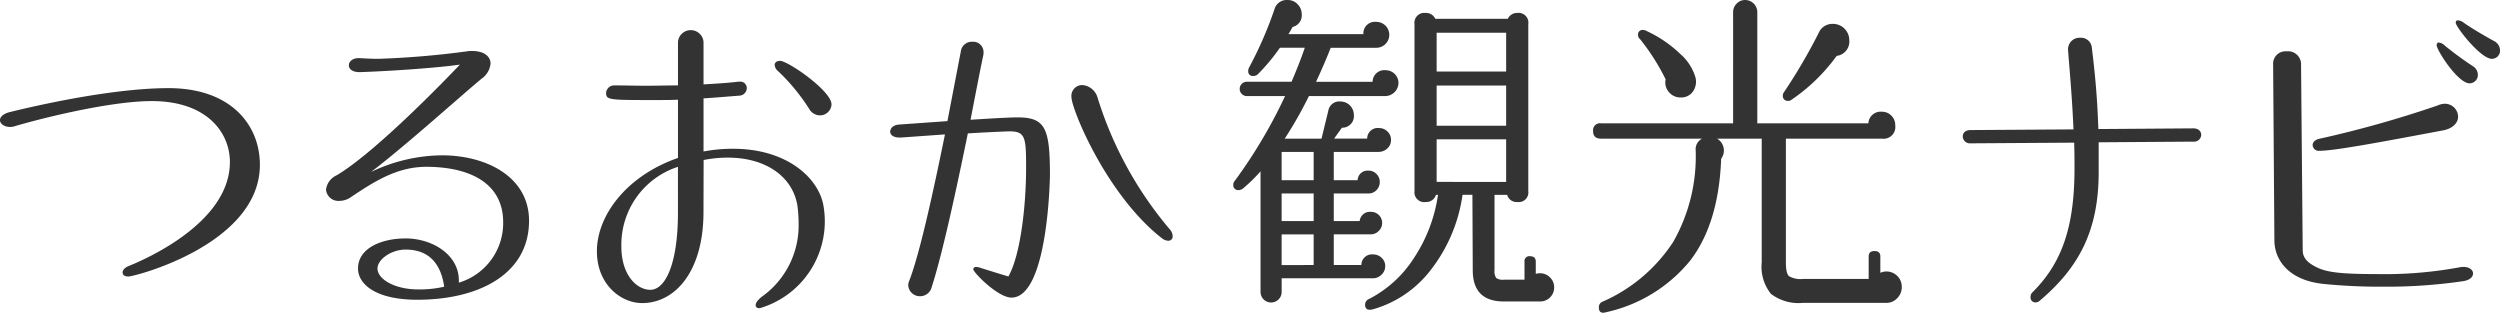
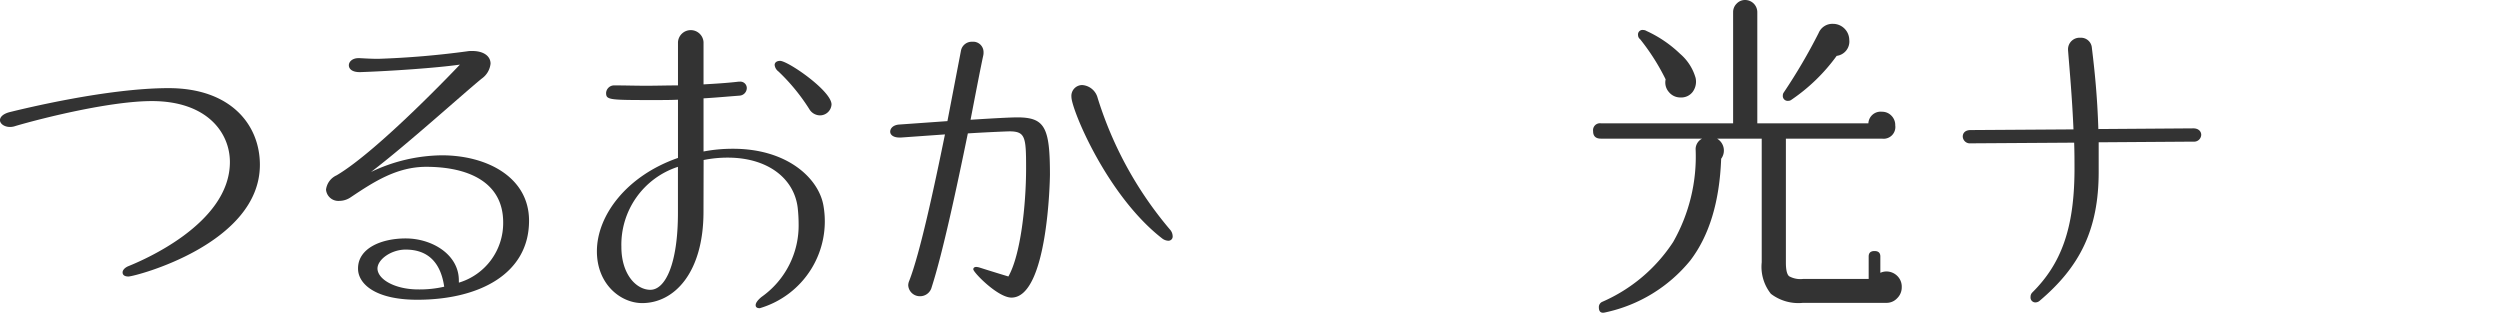
<svg xmlns="http://www.w3.org/2000/svg" width="257.014" height="32.151" viewBox="0 0 257.014 32.151">
  <g transform="translate(-518.682 -706.201)">
    <path d="M531.885,756.611c-.42,0-.6-.175-.6-.42,0-.21.175-.455.56-.63,1.3-.525,10.472-4.308,10.472-10.717,0-3.047-2.381-6.268-8.02-6.268-4.238,0-11.137,1.716-14.009,2.556a1.741,1.741,0,0,1-.56.105c-.63,0-1.05-.35-1.05-.7,0-.315.315-.665,1.05-.84,1.436-.351,10.016-2.452,16.286-2.452,6.409,0,9.386,3.783,9.386,7.88C545.4,753.284,532.55,756.611,531.885,756.611Z" transform="translate(0 -21.983)" fill="#333" />
    <path d="M647.18,747.98a6.39,6.39,0,0,0,4.553-6.2c0-4.1-3.537-5.708-7.915-5.708-3.047,0-5.429,1.576-7.74,3.117a2.079,2.079,0,0,1-1.191.385,1.269,1.269,0,0,1-1.366-1.156,1.858,1.858,0,0,1,1.086-1.471c4.343-2.556,12.678-11.382,12.678-11.382-2.487.35-7.145.665-10.191.77-.911.035-1.226-.35-1.226-.7,0-.385.385-.735.98-.735h.14c.631.035,1.261.07,1.891.07a89.988,89.988,0,0,0,9.141-.771,2.65,2.65,0,0,1,.525-.035c1.226,0,1.891.56,1.891,1.3a2.152,2.152,0,0,1-.911,1.541c-1.891,1.541-7.775,6.864-11.383,9.6a17.212,17.212,0,0,1,7.285-1.716c4.623,0,8.966,2.241,8.966,6.724,0,5.5-5.183,8.125-11.487,8.125-4.448,0-6.094-1.716-6.094-3.187v-.035c0-2.066,2.381-3.082,4.9-3.082,2.7,0,5.463,1.646,5.463,4.308Zm-5.463-3.4c-1.506,0-2.907,1.016-2.907,1.961.035,1.121,1.821,2.136,4.2,2.136a11.264,11.264,0,0,0,2.661-.28C645.323,745.983,644.063,744.582,641.716,744.582Z" transform="translate(-81.322 -12.721)" fill="#333" />
    <path d="M739.883,735.512c0,6.269-3.012,9.386-6.3,9.386-2.207,0-4.658-1.927-4.658-5.323,0-3.712,3.082-7.775,8.335-9.6V723.99c-.771.035-1.541.035-2.347.035-4.728,0-5.043,0-5.043-.735a.828.828,0,0,1,.876-.771c1.086,0,2.136.035,3.222.035s2.206-.035,3.292-.035v-4.448a1.316,1.316,0,0,1,2.627,0v4.343c1.226-.07,2.417-.14,3.607-.28h.105a.664.664,0,0,1,.736.665.792.792,0,0,1-.736.771c-1.3.1-2.521.21-3.712.28v5.463a15.919,15.919,0,0,1,3.047-.28c5.534,0,8.791,3.012,9.281,5.849a9.307,9.307,0,0,1-6.549,10.542q-.42,0-.42-.315c0-.21.175-.49.6-.841a8.982,8.982,0,0,0,3.817-7.495,15.067,15.067,0,0,0-.1-1.716c-.386-3.012-3.117-5.113-7.18-5.113a12.473,12.473,0,0,0-2.487.245Zm-2.627-4.623a8.413,8.413,0,0,0-5.814,8.23c0,2.837,1.541,4.413,2.977,4.413,1.541,0,2.837-2.661,2.837-7.914Zm14.6-5.289a1.289,1.289,0,0,1-1.086-.63,20.128,20.128,0,0,0-3.187-3.888.956.956,0,0,1-.385-.665c0-.245.21-.42.56-.42.806,0,5.288,3.082,5.288,4.483A1.191,1.191,0,0,1,751.861,725.6Z" transform="translate(-148.878 -7.538)" fill="#333" />
    <path d="M833.363,730.766h-.175c-.63,0-.945-.28-.945-.6,0-.35.315-.7.945-.736l4.938-.35,1.4-7.284a1.132,1.132,0,0,1,1.156-.876,1.065,1.065,0,0,1,1.156,1.086,1.183,1.183,0,0,1-.035.35c-.315,1.471-.771,3.853-1.3,6.584,2.171-.14,4.1-.245,4.8-.245,2.837,0,3.362,1.016,3.362,5.884,0,.42-.21,12.643-3.958,12.643-1.4,0-3.922-2.592-3.922-2.907,0-.14.1-.245.315-.245a1.546,1.546,0,0,1,.35.07c1.086.35,2.942.911,2.942.911,1.261-2.206,1.821-7.355,1.821-11.137,0-3.187-.07-3.782-1.716-3.782-.14,0-2,.07-4.273.21-1.156,5.638-2.592,12.327-3.713,15.794a1.231,1.231,0,0,1-1.191.946,1.2,1.2,0,0,1-1.225-1.121,1.212,1.212,0,0,1,.1-.455c1.086-2.767,2.522-9.386,3.677-15.06Zm26.827,10.366c-5.674-4.413-9.316-13.273-9.316-14.534a1.115,1.115,0,0,1,1.121-1.226,1.771,1.771,0,0,1,1.576,1.331A38.56,38.56,0,0,0,861,740.222a1.052,1.052,0,0,1,.28.665.434.434,0,0,1-.455.49A1.109,1.109,0,0,1,860.19,741.132Z" transform="translate(-222.043 -10.427)" fill="#333" />
-     <path d="M970.068,714.746a1.377,1.377,0,0,1-1.33,1.331h-7.88a40.229,40.229,0,0,1-2.487,4.378h3.783l.7-2.872a1.142,1.142,0,0,1,1.261-.946A1.376,1.376,0,0,1,965.48,718a1.194,1.194,0,0,1-1.226,1.331l-.805,1.121h3.4a1.088,1.088,0,0,1,1.225-1.086,1.207,1.207,0,0,1,.858.351,1.158,1.158,0,0,1,.368.876,1.135,1.135,0,0,1-.385.875,1.31,1.31,0,0,1-.911.35h-4.588v2.907h2.452a1.02,1.02,0,0,1,1.121-.981,1.092,1.092,0,0,1,.823.35,1.137,1.137,0,0,1,.333.805,1.178,1.178,0,0,1-.333.841,1.09,1.09,0,0,1-.823.35h-3.573v2.837h2.662a1.053,1.053,0,0,1,1.156-.946,1.136,1.136,0,0,1,1.155,1.156,1.107,1.107,0,0,1-.35.806,1.147,1.147,0,0,1-.841.35h-3.782v3.152h2.837a1.088,1.088,0,0,1,1.226-1.086,1.207,1.207,0,0,1,.858.35,1.12,1.12,0,0,1,.368.841,1.188,1.188,0,0,1-.385.893,1.235,1.235,0,0,1-.876.368h-9.386v1.436a1.086,1.086,0,0,1-2.171,0V723.817a16.546,16.546,0,0,1-1.751,1.716.756.756,0,0,1-.49.21.5.5,0,0,1-.56-.56.573.573,0,0,1,.175-.42,51.609,51.609,0,0,0,5.148-8.686h-3.958a.736.736,0,0,1,0-1.471h4.623q.8-1.856,1.365-3.5H957.88a19.983,19.983,0,0,1-2.276,2.732.7.7,0,0,1-.456.175.465.465,0,0,1-.525-.525.692.692,0,0,1,.07-.315,39.773,39.773,0,0,0,2.627-6.024,1.3,1.3,0,0,1,1.366-.945,1.357,1.357,0,0,1,1.016.438,1.442,1.442,0,0,1,.42,1.033,1.224,1.224,0,0,1-.946,1.3,8.425,8.425,0,0,1-.421.736h7.705a1.186,1.186,0,0,1,1.331-1.261,1.331,1.331,0,1,1,0,2.662H963.1q-.63,1.612-1.506,3.5h5.814a1.2,1.2,0,0,1,1.331-1.191,1.315,1.315,0,0,1,1.33,1.331Zm-8.721,9.982v-2.907h-3.292v2.907Zm0,4.2v-2.837h-3.292v2.837Zm0,4.518V730.3h-3.292v3.152Zm24.727,2.311a1.434,1.434,0,0,1-1.436,1.436H980.89q-3.186,0-3.187-3.222l-.035-7.74h-1.016a16.209,16.209,0,0,1-3.24,7.688,11.411,11.411,0,0,1-5.972,4.08q-.805.21-.805-.491a.629.629,0,0,1,.386-.56,11.961,11.961,0,0,0,4.623-4.2,15.871,15.871,0,0,0,2.487-6.514h-.21a1.041,1.041,0,0,1-1.051.735,1.006,1.006,0,0,1-1.156-1.12V708.688a1.022,1.022,0,0,1,1.156-1.156,1.04,1.04,0,0,1,.981.6h7.46a1.038,1.038,0,0,1,.981-.6,1.006,1.006,0,0,1,1.121,1.156v17.161a.99.99,0,0,1-1.121,1.12,1,1,0,0,1-1.051-.735h-1.3v7.74a1.223,1.223,0,0,0,.175.806,1.149,1.149,0,0,0,.77.175h2.137V733.1a.5.5,0,0,1,.56-.56q.595,0,.6.56v1.261a1.319,1.319,0,0,1,.42-.07,1.444,1.444,0,0,1,1.033.421A1.4,1.4,0,0,1,986.074,735.76Zm-4.938-22.2v-3.992h-7.145v3.992Zm0,5.569v-4.133h-7.145v4.133Zm0,5.779v-4.378h-7.145V724.9Z" transform="translate(-307.614)" fill="#333" />
-     <path d="M1111.558,735.725a1.552,1.552,0,0,1-.473,1.138,1.475,1.475,0,0,1-1.068.473H1101.4a4.644,4.644,0,0,1-3.292-.928,4.456,4.456,0,0,1-.946-3.24V720.455h-4.589a1.415,1.415,0,0,1,.42,2.066q-.245,6.619-3.169,10.454a15.4,15.4,0,0,1-8.739,5.341q-.666.175-.665-.526a.585.585,0,0,1,.35-.56,16.628,16.628,0,0,0,7.285-6.146,17.74,17.74,0,0,0,2.312-9.579,1.225,1.225,0,0,1,.666-1.051h-10.4q-.806,0-.805-.771a.712.712,0,0,1,.805-.805h13.589V707.462a1.215,1.215,0,0,1,.368-.893,1.174,1.174,0,0,1,.858-.368,1.256,1.256,0,0,1,1.261,1.261v11.417h11.418a1.263,1.263,0,0,1,1.4-1.191,1.319,1.319,0,0,1,.963.4,1.358,1.358,0,0,1,.4,1,1.207,1.207,0,0,1-1.366,1.366h-9.877V733.2q0,1.121.333,1.4a2.4,2.4,0,0,0,1.418.28h6.76v-2.311q0-.56.6-.56t.6.56v1.681a1.477,1.477,0,0,1,.6-.14,1.584,1.584,0,0,1,1.138.455A1.536,1.536,0,0,1,1111.558,735.725Zm-21.19-21.5a1.769,1.769,0,0,1-.3,1.418,1.469,1.469,0,0,1-1.243.578,1.51,1.51,0,0,1-1.208-.56,1.481,1.481,0,0,1-.332-1.3,22.3,22.3,0,0,0-2.627-4.133.529.529,0,0,1-.21-.42.464.464,0,0,1,.526-.525.677.677,0,0,1,.35.105,12.461,12.461,0,0,1,3.45,2.347A5.1,5.1,0,0,1,1090.368,714.221Zm15.8-3.888a1.49,1.49,0,0,1-1.3,1.611,18.7,18.7,0,0,1-4.658,4.518.511.511,0,0,1-.315.105.5.5,0,0,1-.561-.56.513.513,0,0,1,.105-.315,57.582,57.582,0,0,0,3.573-6.094,1.528,1.528,0,0,1,1.471-.946,1.674,1.674,0,0,1,1.681,1.681Z" transform="translate(-397.366 0)" fill="#333" />
+     <path d="M1111.558,735.725a1.552,1.552,0,0,1-.473,1.138,1.475,1.475,0,0,1-1.068.473H1101.4a4.644,4.644,0,0,1-3.292-.928,4.456,4.456,0,0,1-.946-3.24V720.455h-4.589a1.415,1.415,0,0,1,.42,2.066q-.245,6.619-3.169,10.454a15.4,15.4,0,0,1-8.739,5.341q-.666.175-.665-.526a.585.585,0,0,1,.35-.56,16.628,16.628,0,0,0,7.285-6.146,17.74,17.74,0,0,0,2.312-9.579,1.225,1.225,0,0,1,.666-1.051h-10.4q-.806,0-.805-.771a.712.712,0,0,1,.805-.805h13.589V707.462a1.215,1.215,0,0,1,.368-.893,1.174,1.174,0,0,1,.858-.368,1.256,1.256,0,0,1,1.261,1.261v11.417h11.418a1.263,1.263,0,0,1,1.4-1.191,1.319,1.319,0,0,1,.963.4,1.358,1.358,0,0,1,.4,1,1.207,1.207,0,0,1-1.366,1.366h-9.877V733.2q0,1.121.333,1.4a2.4,2.4,0,0,0,1.418.28h6.76v-2.311q0-.56.6-.56t.6.56v1.681a1.477,1.477,0,0,1,.6-.14,1.584,1.584,0,0,1,1.138.455A1.536,1.536,0,0,1,1111.558,735.725Zm-21.19-21.5a1.769,1.769,0,0,1-.3,1.418,1.469,1.469,0,0,1-1.243.578,1.51,1.51,0,0,1-1.208-.56,1.481,1.481,0,0,1-.332-1.3,22.3,22.3,0,0,0-2.627-4.133.529.529,0,0,1-.21-.42.464.464,0,0,1,.526-.525.677.677,0,0,1,.35.105,12.461,12.461,0,0,1,3.45,2.347A5.1,5.1,0,0,1,1090.368,714.221m15.8-3.888a1.49,1.49,0,0,1-1.3,1.611,18.7,18.7,0,0,1-4.658,4.518.511.511,0,0,1-.315.105.5.5,0,0,1-.561-.56.513.513,0,0,1,.105-.315,57.582,57.582,0,0,0,3.573-6.094,1.528,1.528,0,0,1,1.471-.946,1.674,1.674,0,0,1,1.681,1.681Z" transform="translate(-397.366 0)" fill="#333" />
    <path d="M1224.011,730.237v3.047c0,5.953-1.962,9.771-6.059,13.238a.682.682,0,0,1-.455.176.5.5,0,0,1-.49-.561.628.628,0,0,1,.175-.456c3.012-2.977,4.307-6.654,4.343-12.5,0-.98,0-1.961-.035-2.907l-10.647.07a.732.732,0,0,1-.806-.7c0-.35.245-.665.806-.665l10.577-.07c-.14-3.362-.42-6.339-.56-8.16v-.105a1.189,1.189,0,0,1,1.261-1.156,1.122,1.122,0,0,1,1.191,1.051c.28,2.276.561,4.973.665,8.335l9.771-.07c.525,0,.805.315.805.665a.732.732,0,0,1-.805.7Z" transform="translate(-489.573 -9.407)" fill="#333" />
-     <path d="M1319.357,717.743a1.278,1.278,0,0,1,1.4-1.191,1.329,1.329,0,0,1,1.471,1.26L1322.4,737c0,.876.63,1.366,1.506,1.786,1.016.49,2.522.665,6.094.665a42.419,42.419,0,0,0,8.545-.7,1.706,1.706,0,0,1,.421-.035c.56,0,.945.315.945.665s-.315.7-1.051.806a54.409,54.409,0,0,1-8.2.56,58.293,58.293,0,0,1-6.094-.28c-3.782-.385-5.078-2.627-5.078-4.483Zm17.476,6.934c-6.689,1.26-11.207,2.1-12.713,2.1a.622.622,0,0,1-.7-.6c0-.245.21-.526.666-.63a112.83,112.83,0,0,0,12.187-3.432,1.881,1.881,0,0,1,.736-.175,1.36,1.36,0,0,1,1.366,1.331C1338.374,723.837,1337.919,724.467,1336.833,724.677Zm-.665-8.755c0-.14.07-.28.21-.28a1.109,1.109,0,0,1,.665.35,34.926,34.926,0,0,0,2.872,2.1,1.046,1.046,0,0,1,.491.875.86.86,0,0,1-.841.876C1338.339,719.844,1336.168,716.412,1336.168,715.922Zm1.961-2.311c0-.14.07-.245.21-.245a1.128,1.128,0,0,1,.665.28c.911.63,2.242,1.4,3.082,1.856a1.081,1.081,0,0,1,.6.945.837.837,0,0,1-.84.875C1340.686,717.323,1338.129,714.031,1338.129,713.61Z" transform="translate(-566.986 -5.073)" fill="#333" />
  </g>
</svg>